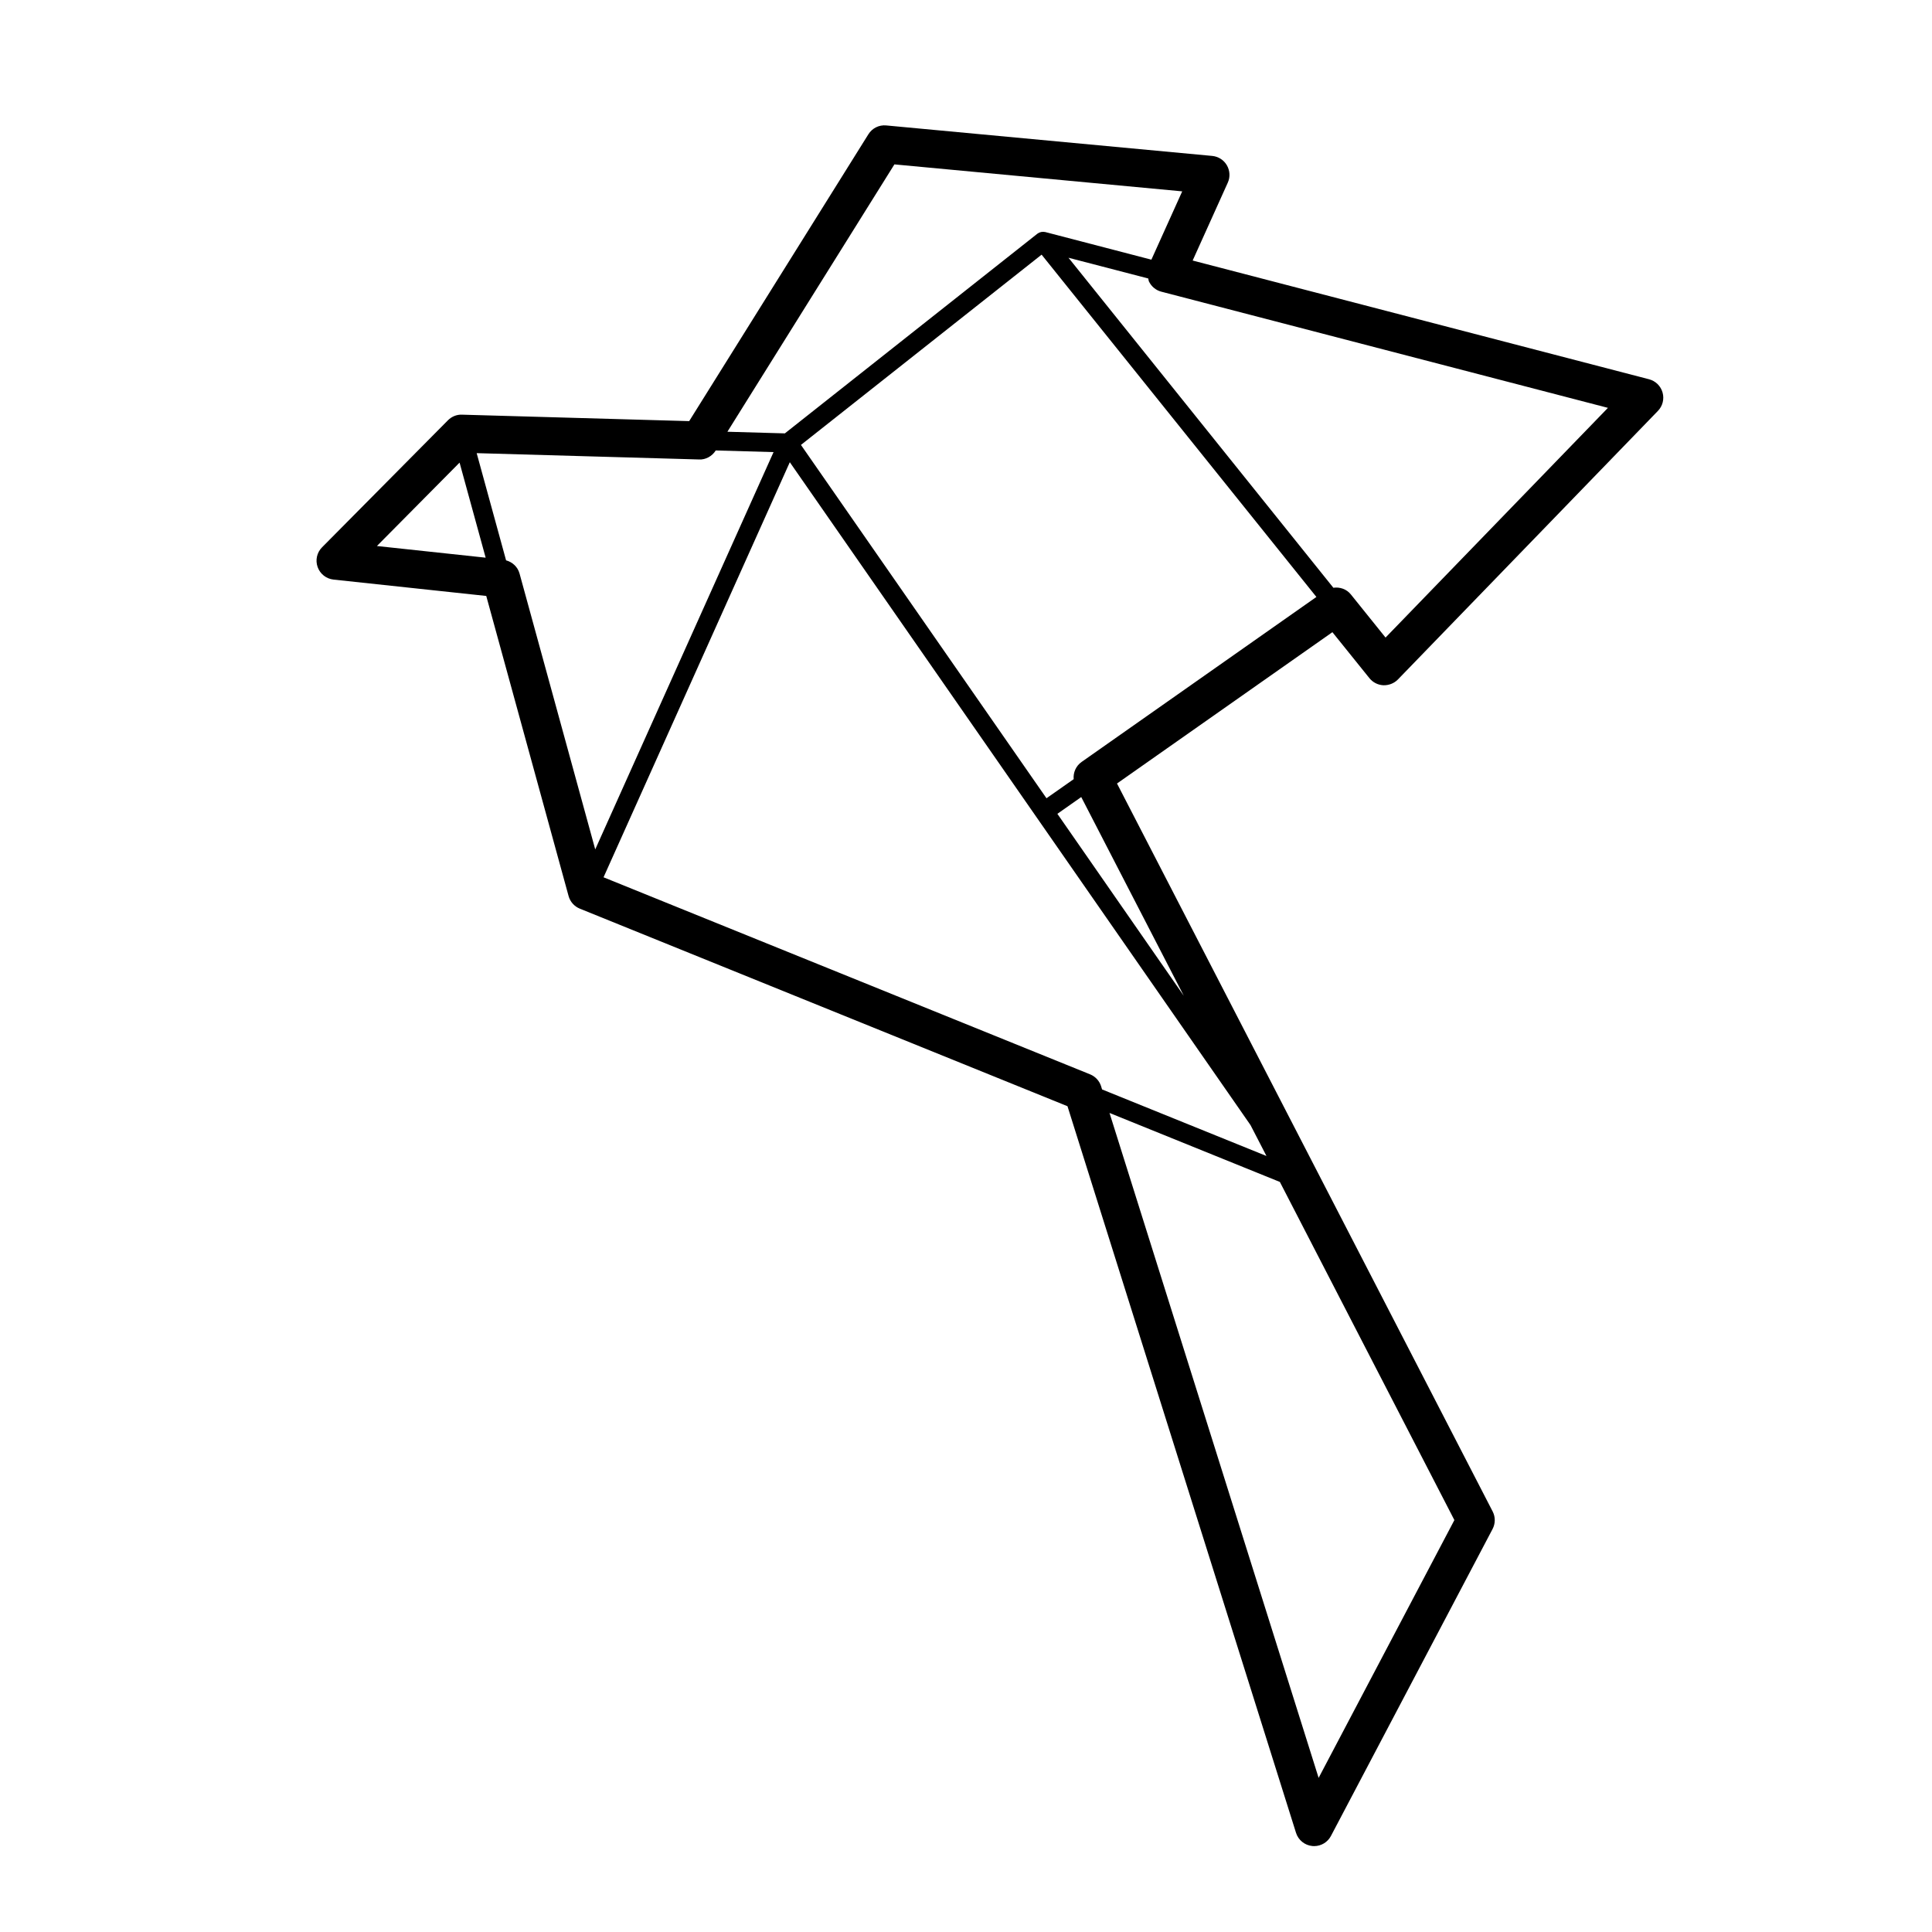
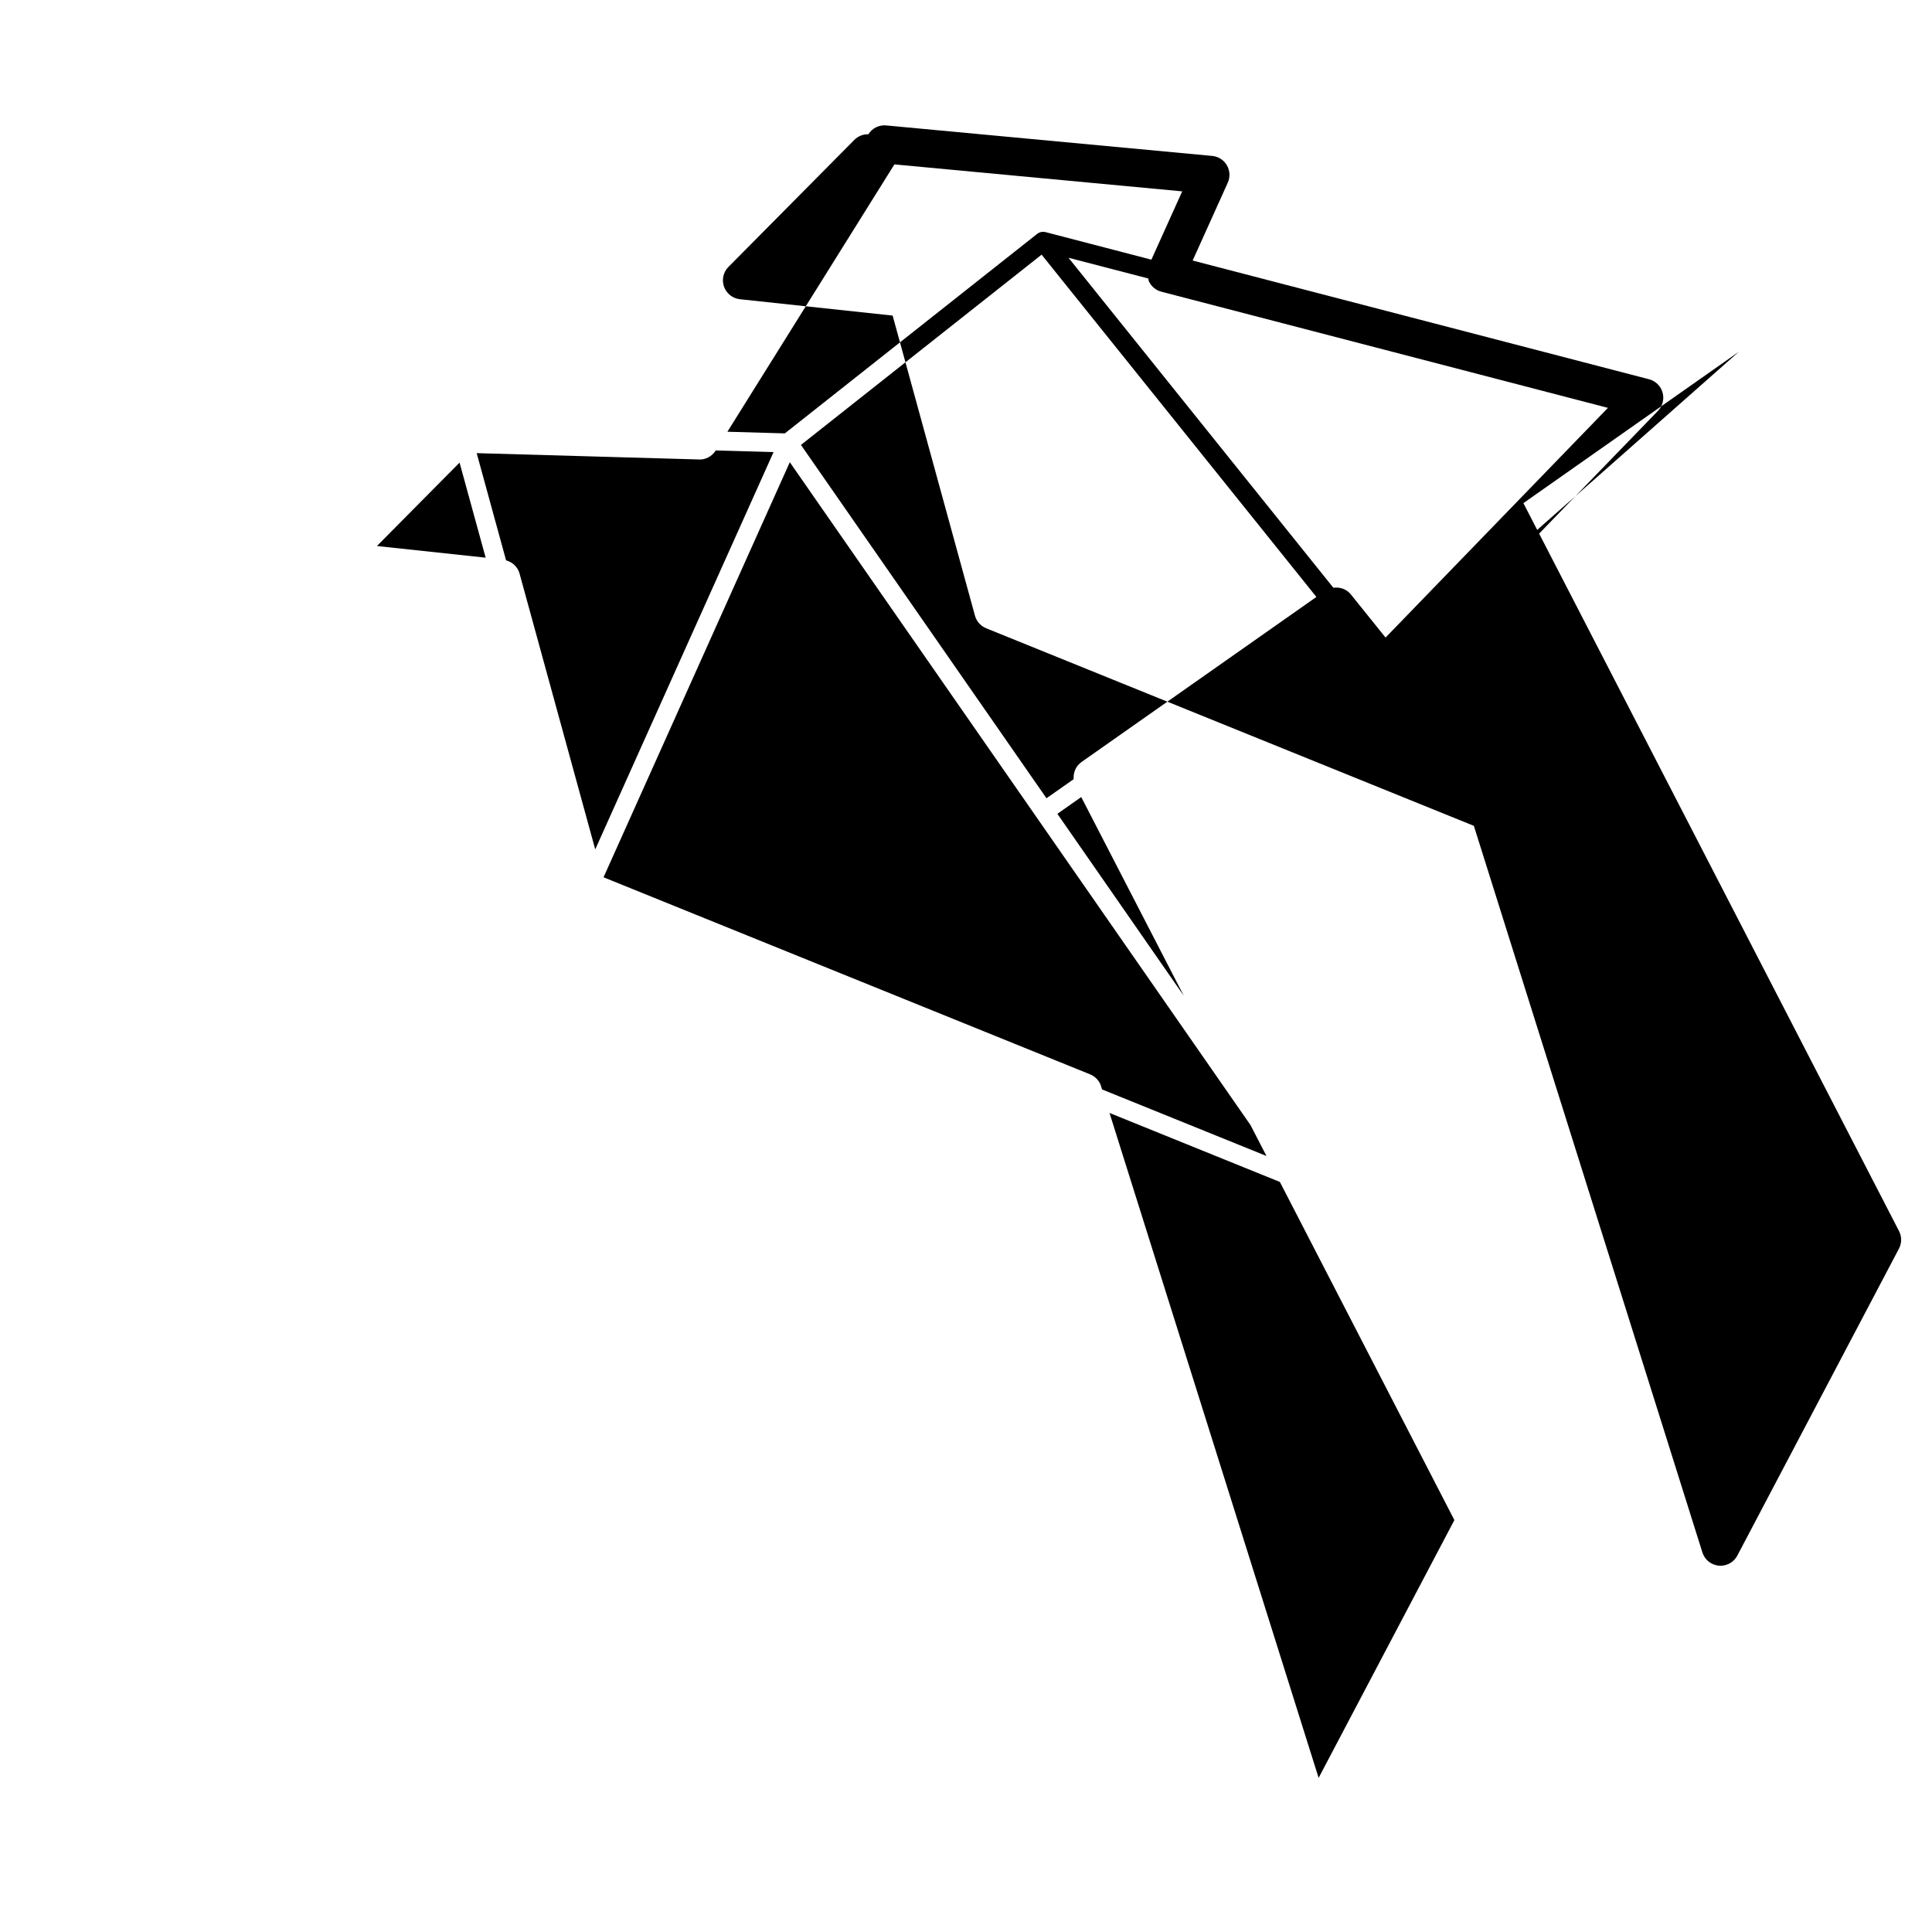
<svg xmlns="http://www.w3.org/2000/svg" fill="#000000" width="800px" height="800px" version="1.1" viewBox="144 144 512 512">
-   <path d="m506.91 323.72c0.906 1.129 2.254 1.809 3.699 1.879 1.406 0.039 2.84-0.488 3.848-1.527l68.91-71.18c1.25-1.289 1.715-3.144 1.23-4.867-0.484-1.727-1.848-3.062-3.582-3.516l-120.95-31.465 9.309-20.633c0.672-1.48 0.578-3.199-0.238-4.606s-2.262-2.328-3.883-2.484l-86.383-8.078c-1.926-0.188-3.734 0.73-4.742 2.348l-47.488 76.012-60.207-1.711c-1.406-0.059-2.734 0.5-3.719 1.484l-33.367 33.668c-1.367 1.375-1.82 3.41-1.168 5.234 0.648 1.824 2.289 3.113 4.211 3.32l40.473 4.336 21.82 79.531c0.418 1.512 1.516 2.746 2.973 3.336l129.24 52.359 60.562 192.55c0.609 1.945 2.324 3.32 4.348 3.508 0.156 0.012 0.309 0.02 0.453 0.02 1.859 0 3.582-1.023 4.457-2.691l42.832-81.34c0.766-1.457 0.777-3.195 0.02-4.66l-99.547-192.91 57.082-40.102zm-241.12-57.121 6.914 25.191-28.816-3.09zm15.887 29.371c-0.484-1.738-1.859-3.012-3.562-3.473l-7.793-28.41 58.926 1.676c1.723 0.105 3.465-0.848 4.414-2.367l0.016-0.02 15.32 0.434-47.258 105.29zm175.62-101.26-8.168 18.105-28.031-7.297c-0.059-0.016-0.105-0.023-0.156-0.035-0.363-0.07-0.719-0.066-1.043 0.004-0.332 0.07-0.648 0.211-0.938 0.418-0.039 0.023-0.082 0.055-0.117 0.086l-66.848 52.859-15.227-0.434 44.258-70.852zm-21.492 237.16c-0.453-1.438-1.527-2.594-2.922-3.16l-128.94-52.219 49.363-110 122.09 175.67 4.231 8.188-43.57-17.637zm-5.266-76.645 27.18 52.672-33.504-48.227zm52.637 102 46.25 89.613-35.977 68.316-55.418-176.21zm-61.848-101.68-65.07-93.637 63.777-50.422 72.824 90.711-62.219 43.719c-1.516 1.062-2.262 2.828-2.106 4.57zm5.832-143.24 21.137 5.496c0.082 0.262 0.07 0.543 0.188 0.797 0.648 1.34 1.84 2.328 3.273 2.699l118.36 30.789-58.934 60.875-9.191-11.43c-1.145-1.43-2.922-2.012-4.637-1.77z" />
+   <path d="m506.91 323.72c0.906 1.129 2.254 1.809 3.699 1.879 1.406 0.039 2.84-0.488 3.848-1.527l68.91-71.18c1.25-1.289 1.715-3.144 1.23-4.867-0.484-1.727-1.848-3.062-3.582-3.516l-120.95-31.465 9.309-20.633c0.672-1.48 0.578-3.199-0.238-4.606s-2.262-2.328-3.883-2.484l-86.383-8.078c-1.926-0.188-3.734 0.73-4.742 2.348c-1.406-0.059-2.734 0.5-3.719 1.484l-33.367 33.668c-1.367 1.375-1.82 3.41-1.168 5.234 0.648 1.824 2.289 3.113 4.211 3.32l40.473 4.336 21.82 79.531c0.418 1.512 1.516 2.746 2.973 3.336l129.24 52.359 60.562 192.55c0.609 1.945 2.324 3.32 4.348 3.508 0.156 0.012 0.309 0.02 0.453 0.02 1.859 0 3.582-1.023 4.457-2.691l42.832-81.34c0.766-1.457 0.777-3.195 0.02-4.66l-99.547-192.91 57.082-40.102zm-241.12-57.121 6.914 25.191-28.816-3.09zm15.887 29.371c-0.484-1.738-1.859-3.012-3.562-3.473l-7.793-28.41 58.926 1.676c1.723 0.105 3.465-0.848 4.414-2.367l0.016-0.02 15.32 0.434-47.258 105.29zm175.62-101.26-8.168 18.105-28.031-7.297c-0.059-0.016-0.105-0.023-0.156-0.035-0.363-0.07-0.719-0.066-1.043 0.004-0.332 0.07-0.648 0.211-0.938 0.418-0.039 0.023-0.082 0.055-0.117 0.086l-66.848 52.859-15.227-0.434 44.258-70.852zm-21.492 237.16c-0.453-1.438-1.527-2.594-2.922-3.16l-128.94-52.219 49.363-110 122.09 175.67 4.231 8.188-43.57-17.637zm-5.266-76.645 27.18 52.672-33.504-48.227zm52.637 102 46.25 89.613-35.977 68.316-55.418-176.21zm-61.848-101.68-65.07-93.637 63.777-50.422 72.824 90.711-62.219 43.719c-1.516 1.062-2.262 2.828-2.106 4.57zm5.832-143.24 21.137 5.496c0.082 0.262 0.07 0.543 0.188 0.797 0.648 1.34 1.84 2.328 3.273 2.699l118.36 30.789-58.934 60.875-9.191-11.43c-1.145-1.43-2.922-2.012-4.637-1.77z" />
</svg>